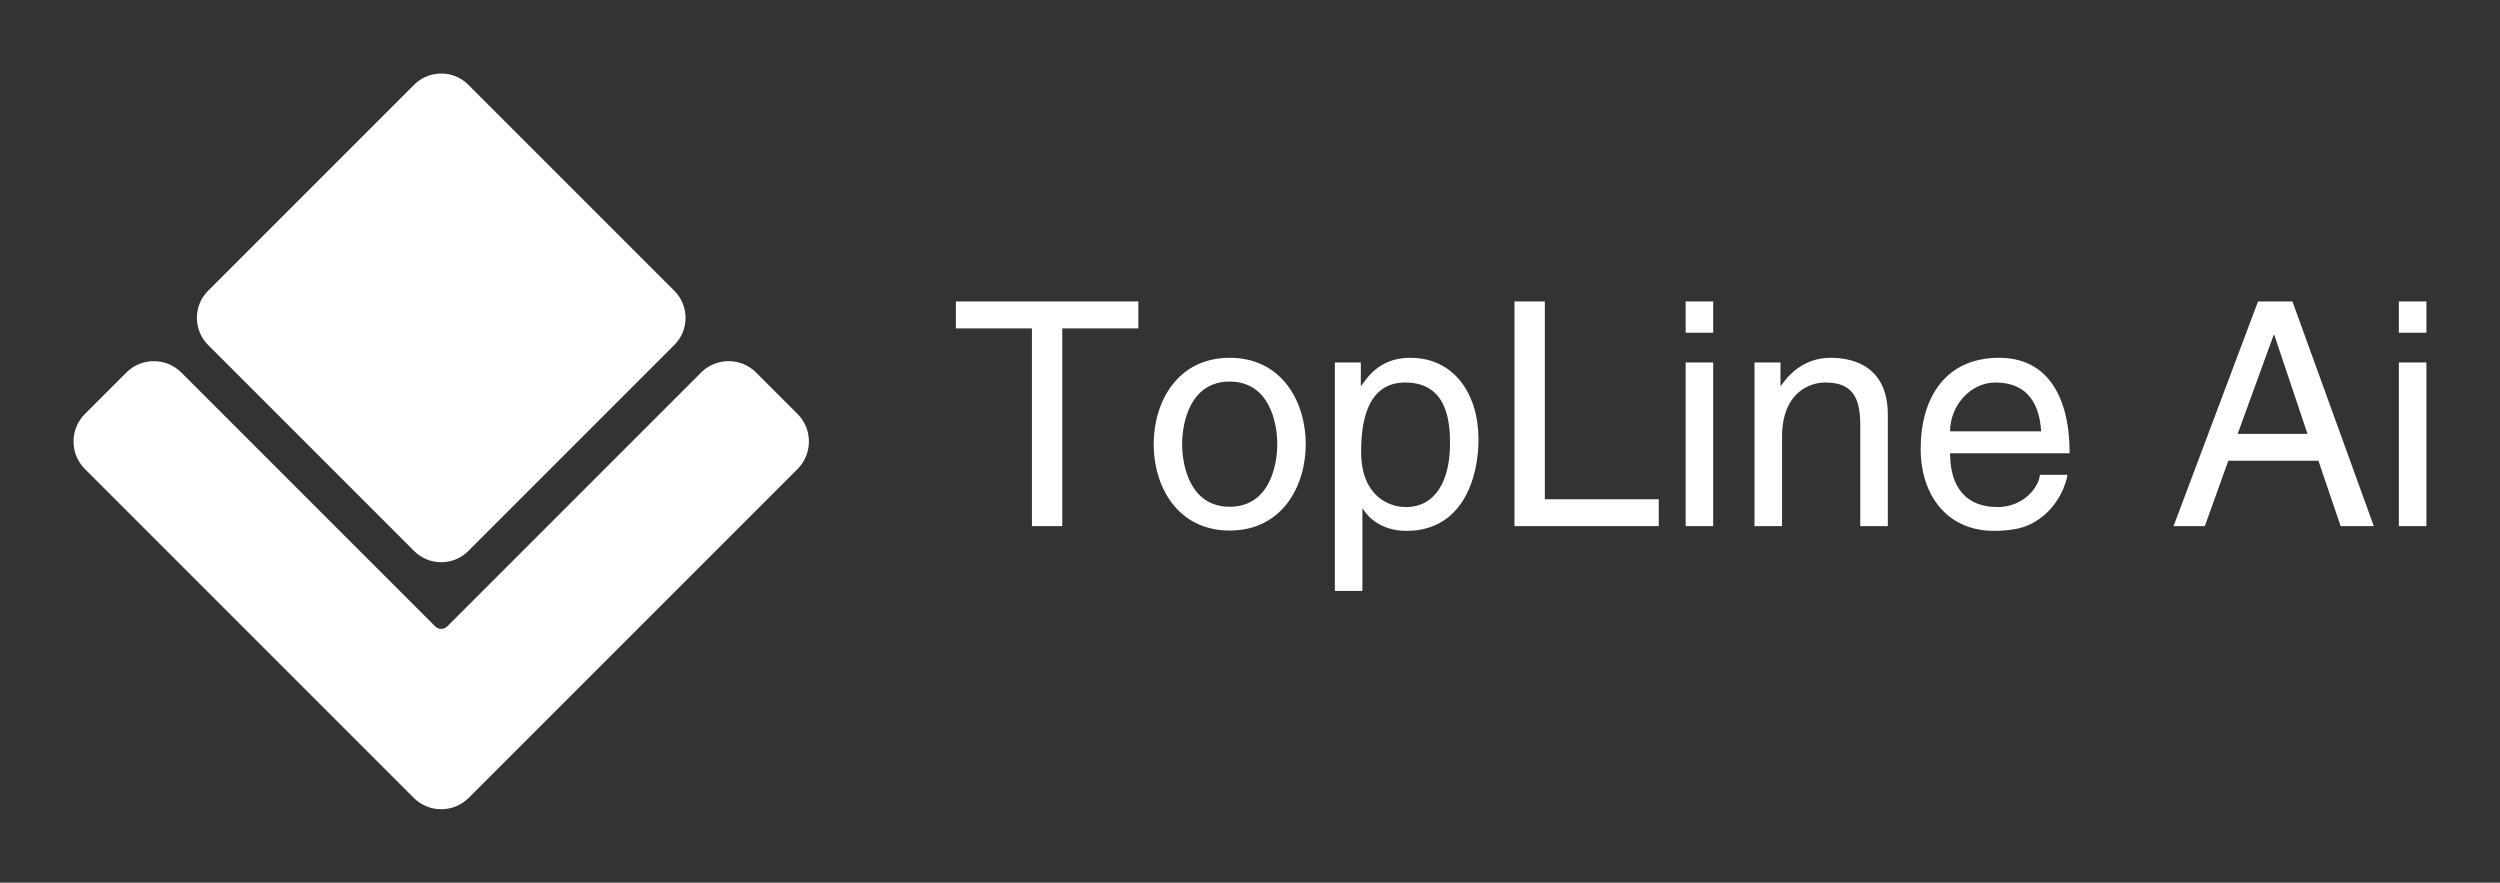
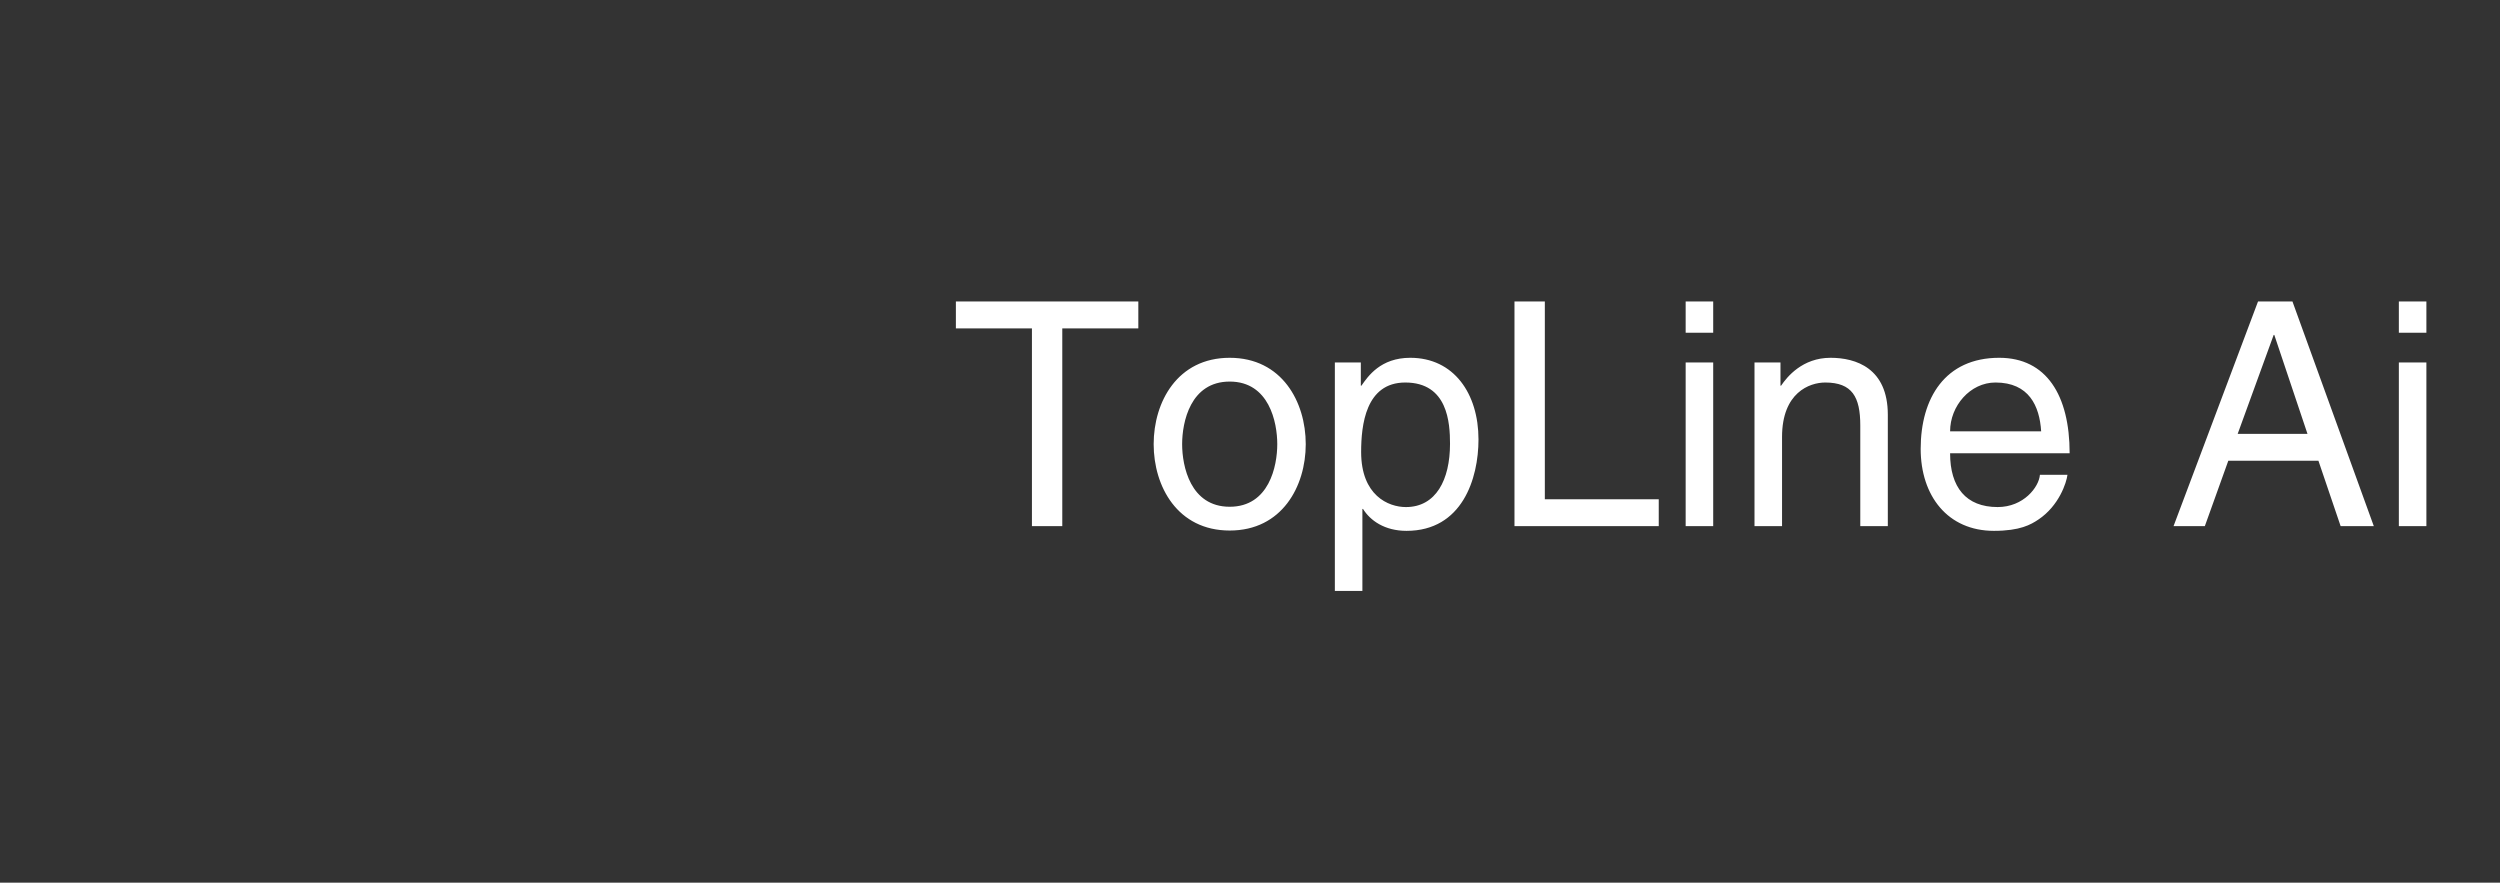
<svg xmlns="http://www.w3.org/2000/svg" version="1.1" width="3187.5" height="1125.391" viewBox="0 0 3187.5 1125.391">
  <rect x="0" y="0" width="3187.5" height="1125.391" fill="#333333" stroke="none" />
  <g transform="scale(9.375) translate(10, 10)">
    <defs id="SvgjsDefs1770" />
    <g id="SvgjsG1771" featureKey="S6ay6y-0" transform="matrix(1.042,0,0,1.042,-2.094,-2.056)" fill="#fff">
-       <path d="M19.572,37.4l26.893,26.893c0.975,0.975,2.255,1.462,3.535,1.462s2.561-0.487,3.535-1.462L80.428,37.4  c1.949-1.949,1.949-5.122,0-7.071L53.536,3.438c-0.944-0.944-2.2-1.465-3.536-1.465s-2.591,0.521-3.535,1.465L19.572,30.329  C17.623,32.278,17.623,35.451,19.572,37.4z" />
-       <path d="M96.505,53.594c1.98-1.981,1.98-5.206,0-7.188l-5.402-5.402c-0.96-0.96-2.236-1.489-3.594-1.489s-2.634,0.529-3.594,1.489h0  L50.765,74.151c-0.408,0.408-1.122,0.408-1.531,0L16.086,41.004c-0.96-0.96-2.236-1.489-3.594-1.489s-2.634,0.529-3.594,1.489  l-5.403,5.402c-1.98,1.981-1.98,5.206,0,7.188l42.91,42.91c0.96,0.96,2.236,1.489,3.594,1.489s2.634-0.529,3.594-1.489  L96.505,53.594z" />
-     </g>
+       </g>
    <g id="SvgjsG1772" featureKey="j5pGhi-0" transform="matrix(2.128,0,0,2.128,119.404,18.997)" fill="#fff">
      <path d="M0.28 7.36 l0 -1.72 l11.66 0 l0 1.72 l-4.86 0 l0 12.64 l-1.94 0 l0 -12.64 l-4.86 0 z M12.92 14.76 c0 -2.7 1.52 -5.52 4.86 -5.52 s4.86 2.82 4.86 5.52 s-1.52 5.52 -4.86 5.52 s-4.86 -2.82 -4.86 -5.52 z M14.74 14.76 c0 1.4 0.52 4 3.04 4 s3.04 -2.6 3.04 -4 s-0.52 -4 -3.04 -4 s-3.04 2.6 -3.04 4 z M26.18 15.26 c0 2.78 1.74 3.52 2.86 3.52 c1.92 0 2.82 -1.74 2.82 -4.04 c0 -1.34 -0.14 -3.92 -2.86 -3.92 c-2.54 0 -2.82 2.74 -2.82 4.44 z M24.5 24.14 l0 -14.6 l1.66 0 l0 1.48 l0.04 0 c0.42 -0.6 1.22 -1.78 3.12 -1.78 c2.78 0 4.36 2.28 4.36 5.22 c0 2.5 -1.04 5.84 -4.6 5.84 c-1.4 0 -2.32 -0.66 -2.78 -1.4 l-0.04 0 l0 5.24 l-1.76 0 z M37.92 5.64 l0 12.64 l7.28 0 l0 1.72 l-9.22 0 l0 -14.36 l1.94 0 z M48.68 9.54 l0 10.46 l-1.76 0 l0 -10.46 l1.76 0 z M48.68 7.64 l-1.76 0 l0 -2 l1.76 0 l0 2 z M59.84 12.88 l0 7.12 l-1.76 0 l0 -6.44 c0 -1.82 -0.52 -2.74 -2.24 -2.74 c-1 0 -2.76 0.64 -2.76 3.48 l0 5.7 l-1.76 0 l0 -10.46 l1.66 0 l0 1.48 l0.04 0 c0.38 -0.56 1.36 -1.78 3.16 -1.78 c1.62 0 3.66 0.66 3.66 3.64 z M69.56 16.72 l1.76 0 c-0.06 0.5 -0.54 1.98 -1.86 2.86 c-0.48 0.32 -1.16 0.72 -2.84 0.72 c-2.94 0 -4.68 -2.22 -4.68 -5.24 c0 -3.24 1.56 -5.82 5.02 -5.82 c3.02 0 4.5 2.4 4.5 6.1 l-7.64 0 c0 2.18 1.02 3.44 3.04 3.44 c1.66 0 2.64 -1.28 2.7 -2.06 z M63.82 13.94 l5.82 0 c-0.1 -1.62 -0.78 -3.12 -2.92 -3.12 c-1.62 0 -2.9 1.5 -2.9 3.12 z M87.36 15.82 l-5.76 0 l-1.5 4.18 l-2 0 l5.4 -14.36 l2.2 0 l5.2 14.36 l-2.12 0 z M82.2 14.1 l4.46 0 l-2.12 -6.32 l-0.04 0 z M94.26 9.54 l0 10.46 l-1.76 0 l0 -10.46 l1.76 0 z M94.26 7.64 l-1.76 0 l0 -2 l1.76 0 l0 2 z" />
    </g>
  </g>
</svg>